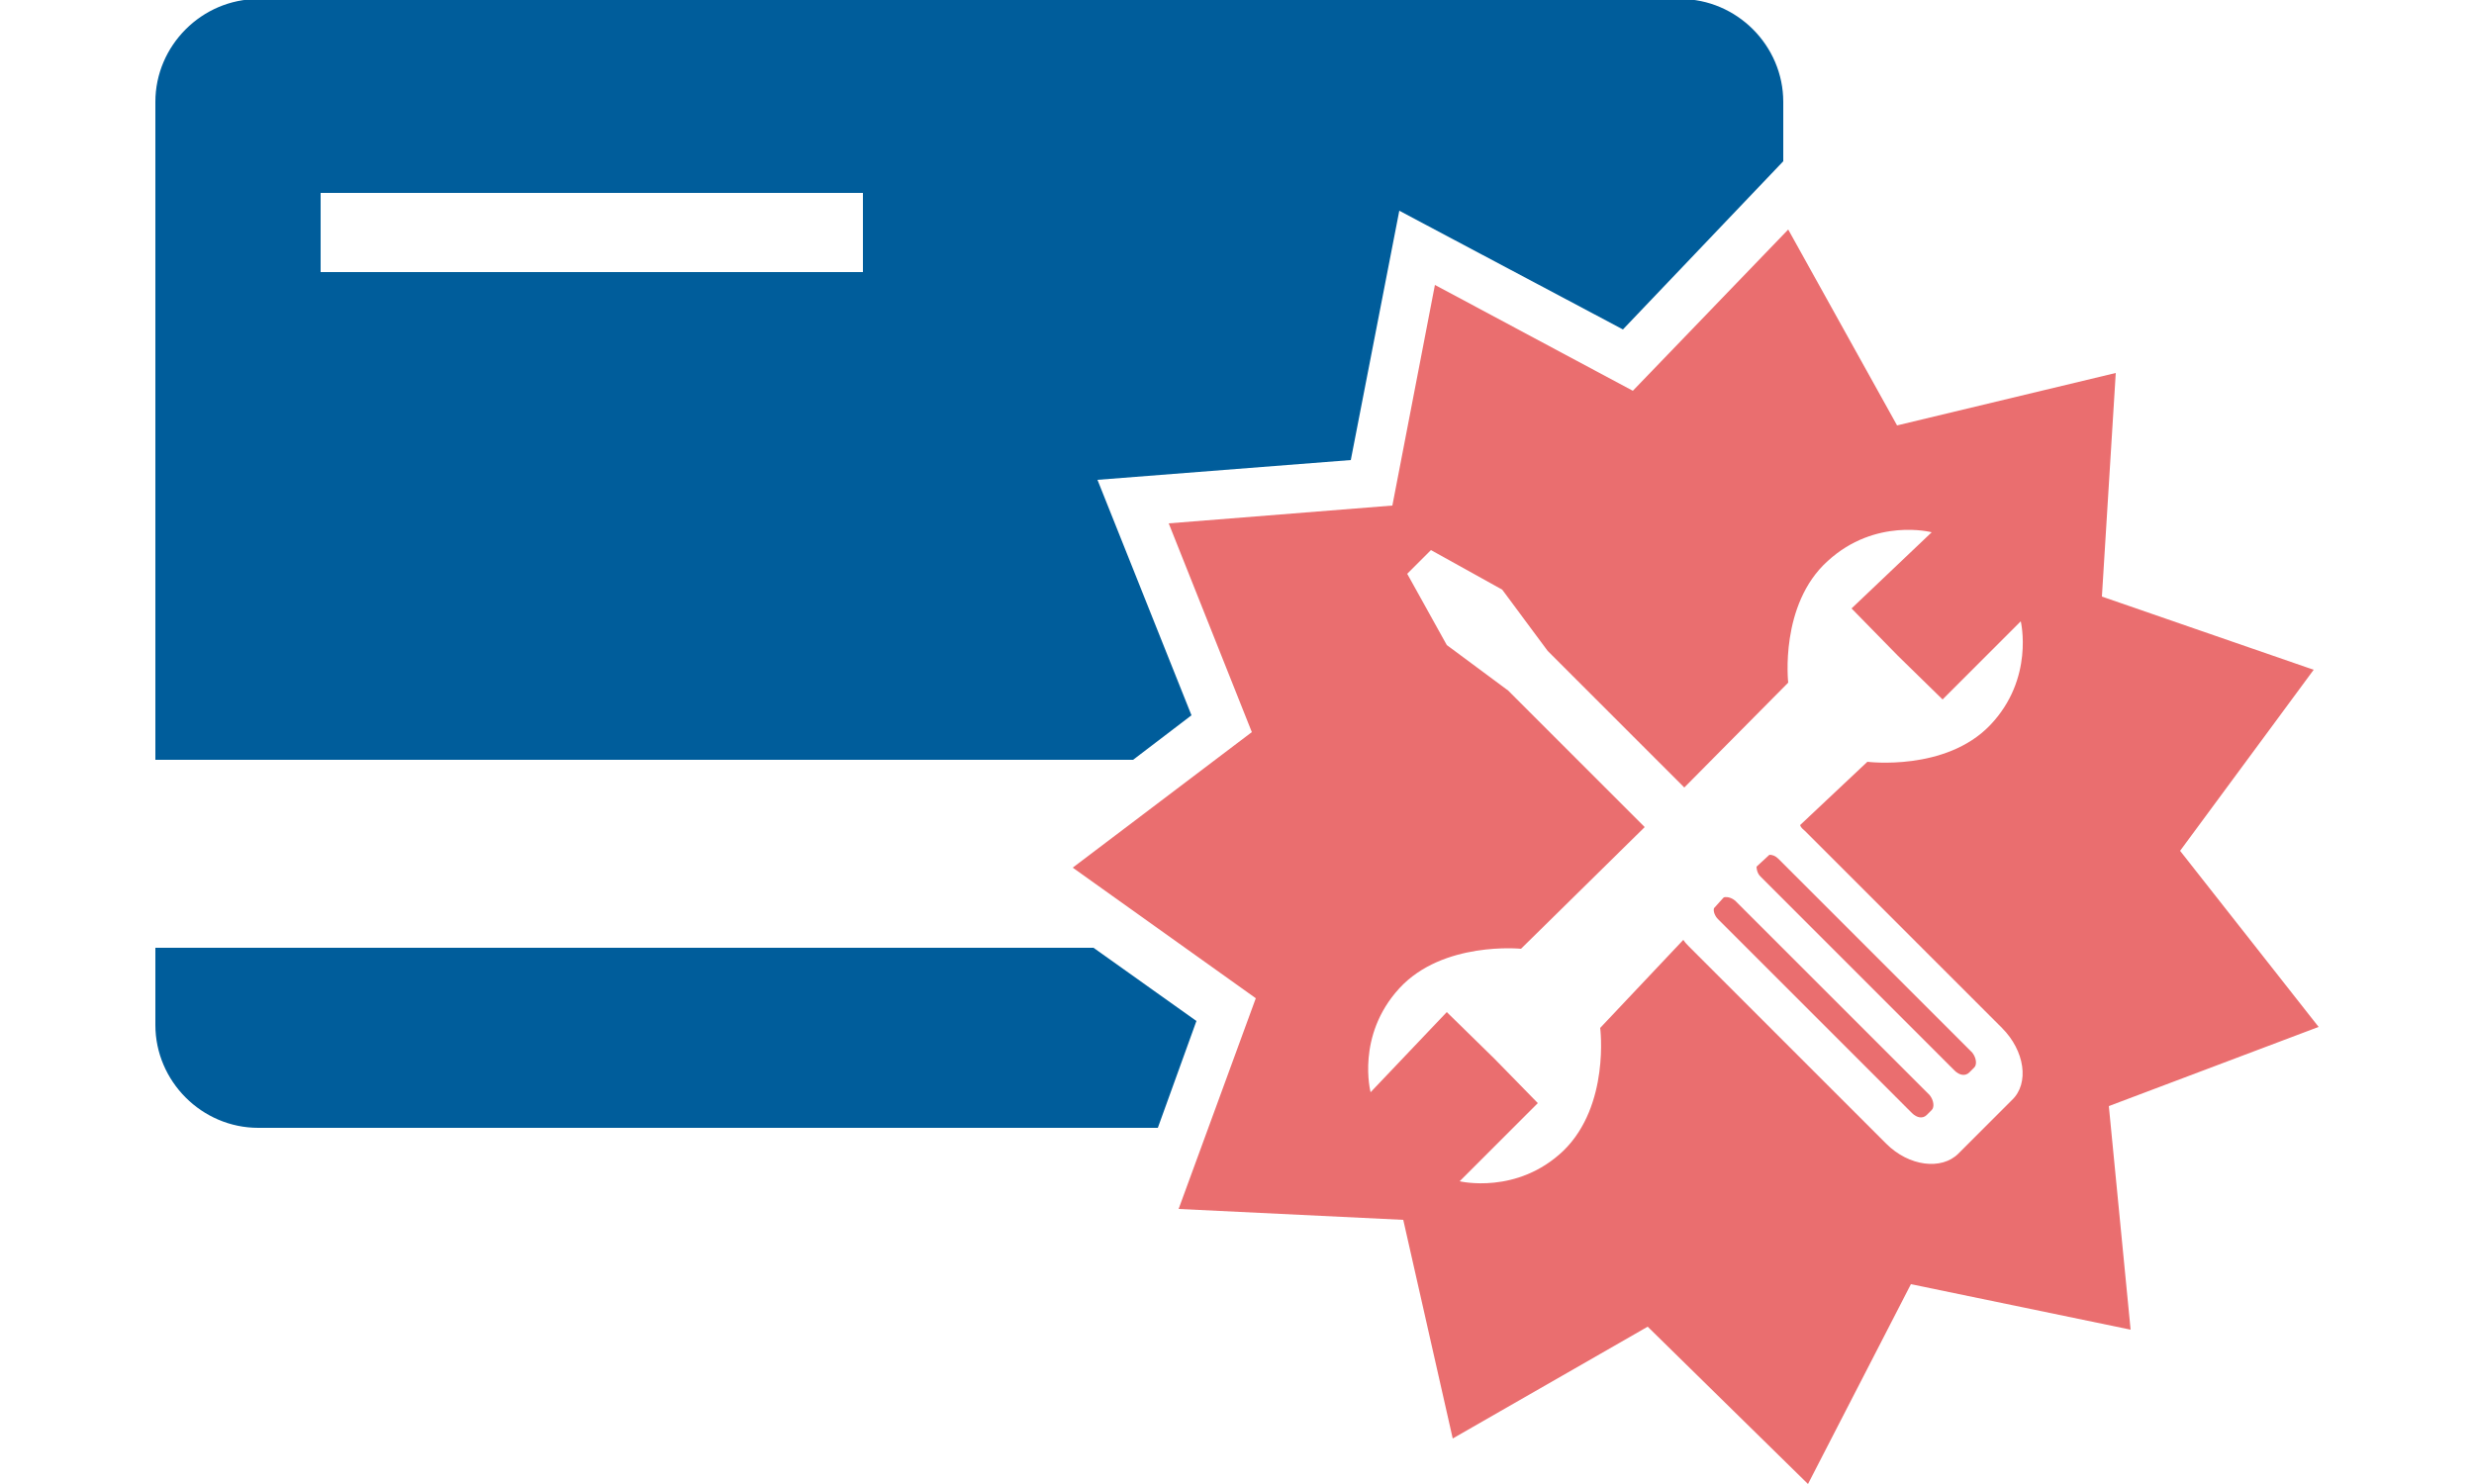
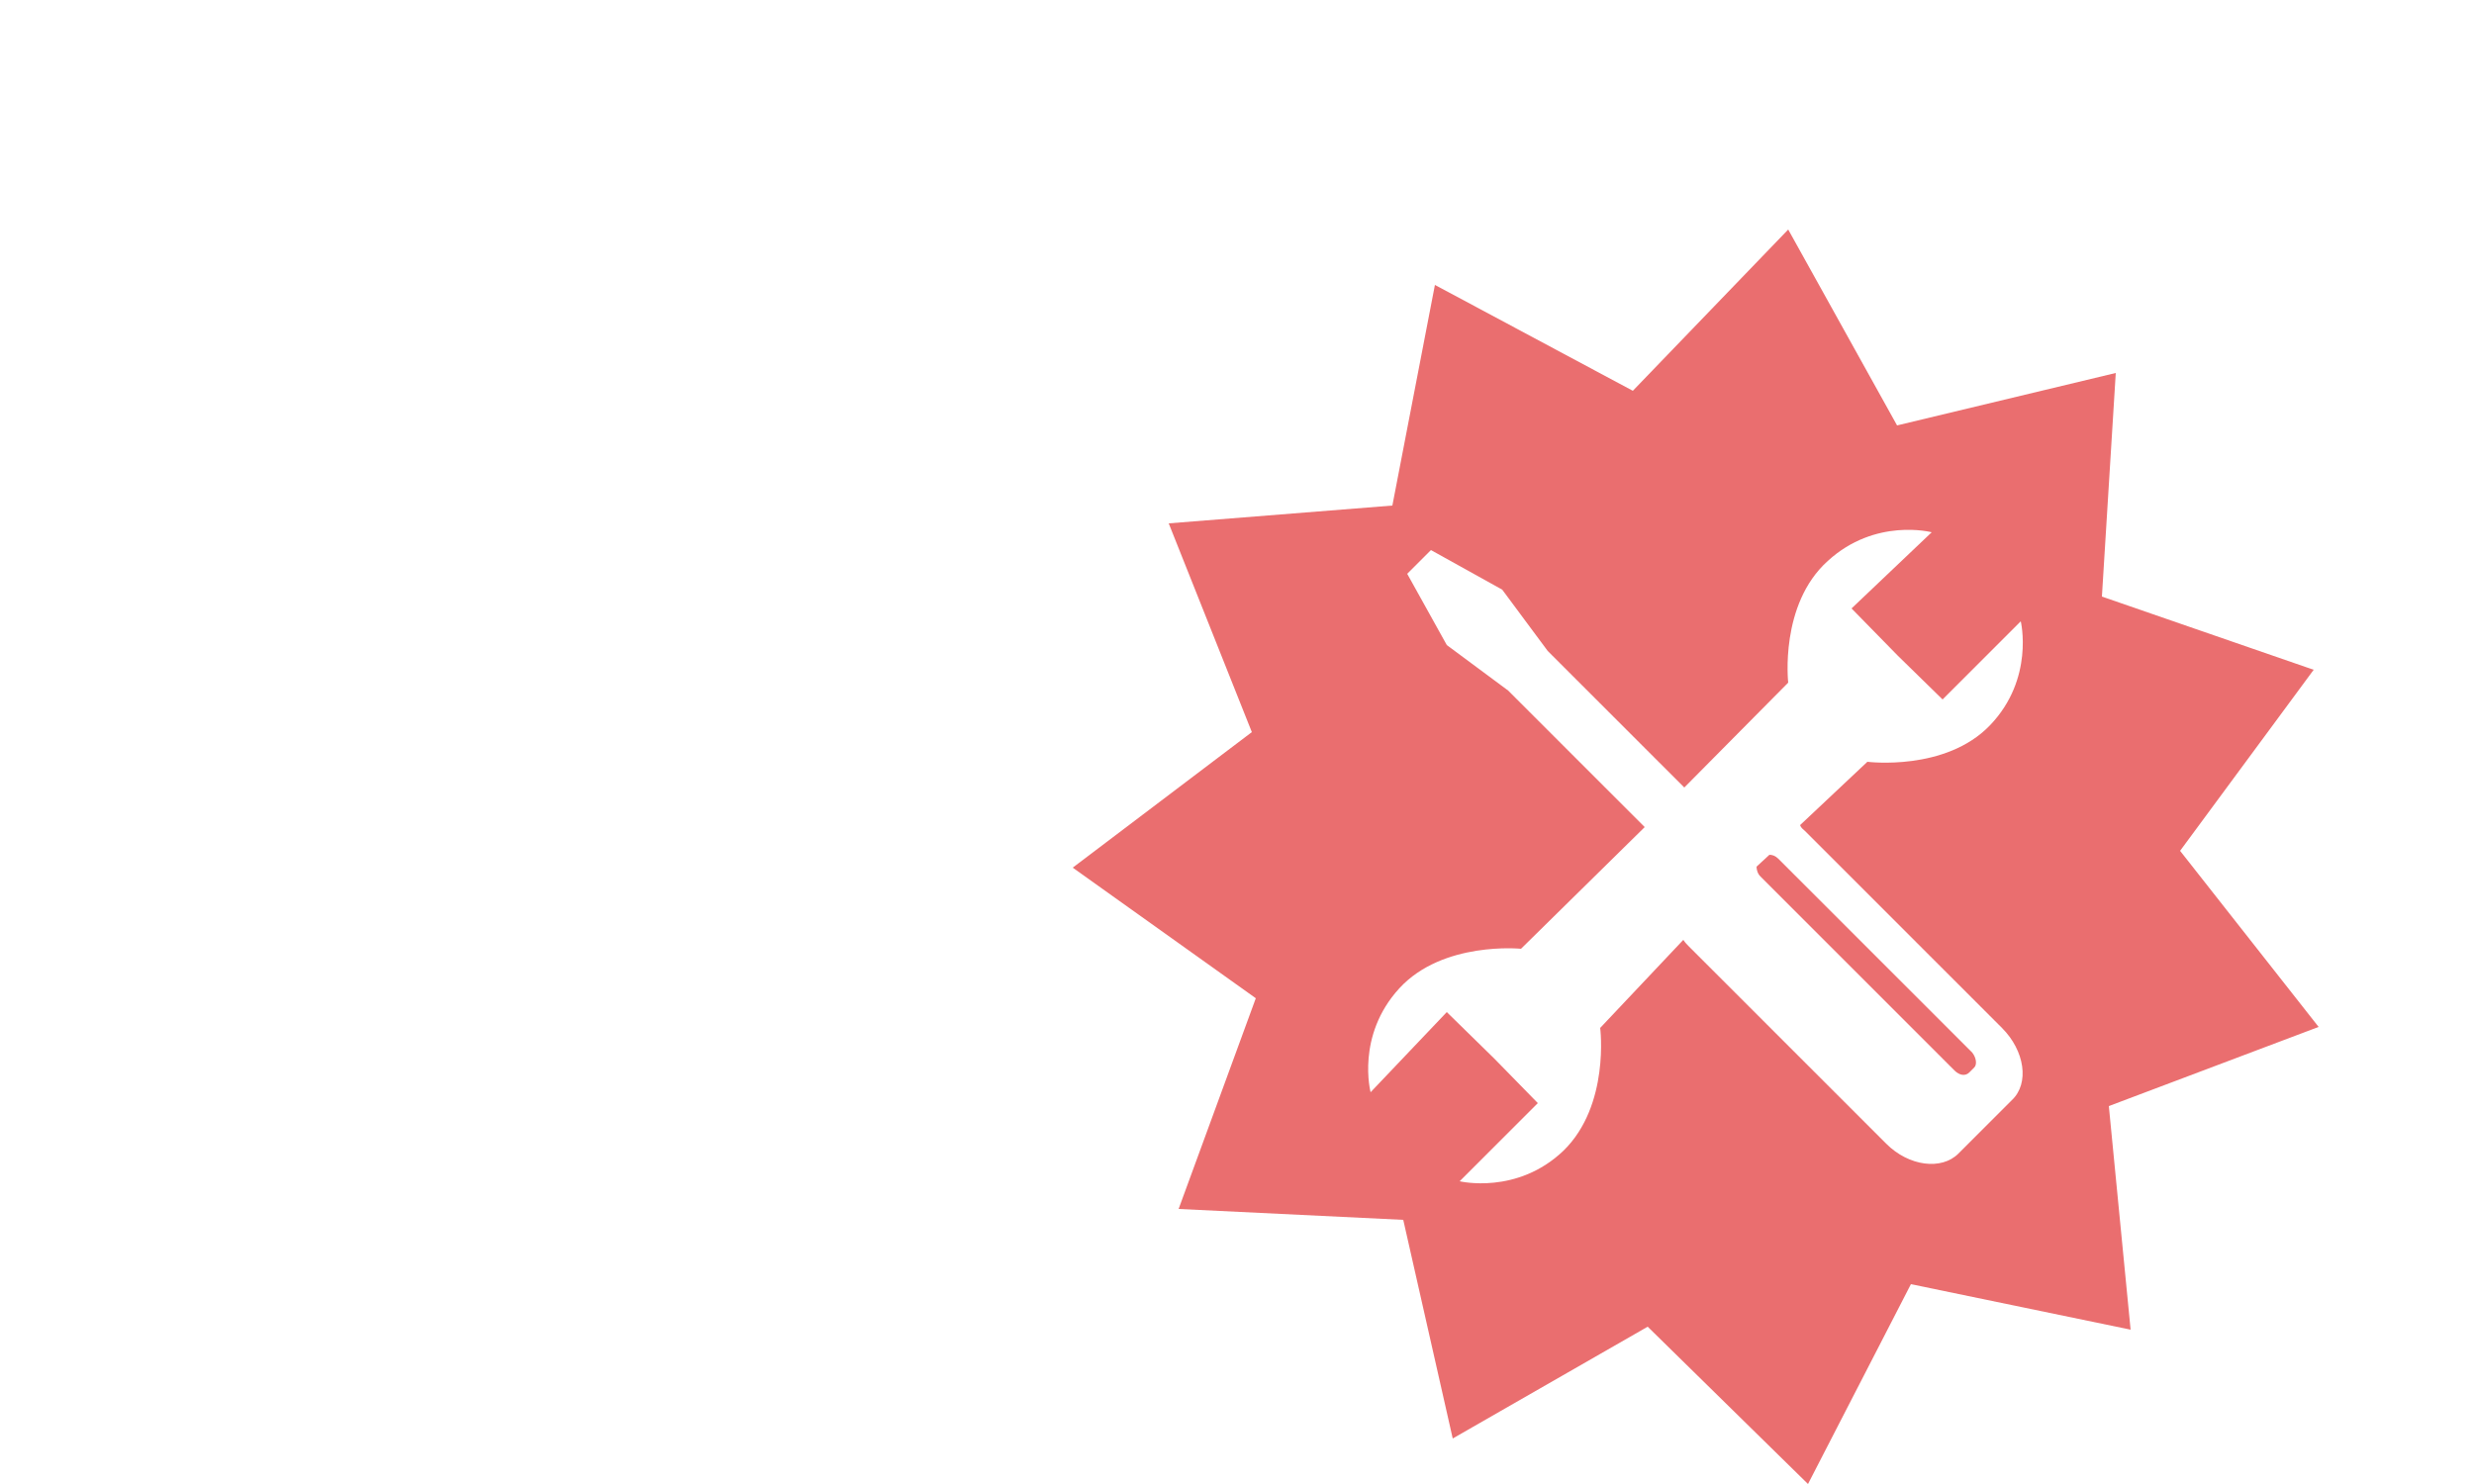
<svg xmlns="http://www.w3.org/2000/svg" version="1.1" id="Vrstva_2_00000057854319134931700630000003442300386753124254_" x="0px" y="0px" viewBox="0 0 250 150" style="enable-background:new 0 0 250 150;" xml:space="preserve">
  <style type="text/css">
	.st0{fill:#005D9B;}
	.st1{fill:#EA6E6F;}
</style>
  <g>
    <g>
-       <path class="st0" d="M120.9,103.2l-10.4-7.4H15.7l0,7.8c0,5.7,4.7,10.4,10.4,10.4H117L120.9,103.2z" />
-     </g>
+       </g>
    <g>
-       <path class="st0" d="M120.4,72.3l-9.5-23.8l25.6-2l4.9-25.2L164,33.3l16.2-17v-6c0-5.7-4.7-10.4-10.4-10.4H26.1    c-5.7,0-10.4,4.7-10.4,10.4v66.5h98.8L120.4,72.3z M87.2,27.5l-54.8,0l0-8h54.8V27.5z" />
-     </g>
+       </g>
    <g>
      <path class="st1" d="M177.9,88.6l19.6,19.6c0.5,0.5,1.1,0.6,1.5,0.2l0.5-0.5c0.3-0.3,0.2-1-0.2-1.5l-19.6-19.6    c-0.3-0.3-0.6-0.4-0.9-0.4l-1.3,1.2C177.5,87.9,177.6,88.3,177.9,88.6z" />
-       <path class="st1" d="M175.4,91.1c-0.3-0.3-0.8-0.5-1.2-0.4l-0.1,0.1l-0.9,1c-0.1,0.3,0.1,0.8,0.4,1.1l19.6,19.6    c0.5,0.5,1.1,0.6,1.5,0.2l0.5-0.5c0.3-0.3,0.2-1-0.2-1.5L175.4,91.1z" />
      <path class="st1" d="M234.3,103.8l-14-17.8l13.5-18.3l-21.4-7.4l1.4-22.6L191.7,43l-11-19.8L165,39.5l-20-10.7l-4.3,22.3    l-22.6,1.8l8.4,21.1l-18.1,13.7l18.5,13.2l-7.8,21.3l22.7,1.1l5,22.1l19.7-11.3l16.2,15.9l10.4-20.2l22.2,4.6l-2.2-22.6    L234.3,103.8z M182.4,84l19.9,19.9c2.3,2.3,2.8,5.6,1,7.3l-5.4,5.4c-1.7,1.7-5,1.3-7.3-1l-19.9-19.9c-0.2-0.2-0.4-0.4-0.6-0.7    l-8.4,8.9c0,0,1,7.8-3.7,12.4c-4.7,4.5-10.5,3.1-10.5,3.1l7.9-7.9l-4.4-4.5l0,0l-4.8-4.7l-7.7,8.1c0,0-1.5-5.7,2.9-10.5    c4.4-4.8,12.3-4,12.3-4l12.5-12.3l-13.8-13.8l-6.2-4.6l-4-7.2l1.2-1.2l1.2-1.2l7.2,4l4.6,6.2l13.8,13.8L180.7,69    c0,0-0.9-7.9,4-12.3c4.8-4.4,10.5-2.9,10.5-2.9l-8.1,7.7l4.7,4.8l0,0l4.5,4.4l7.9-7.9c0,0,1.4,5.8-3.1,10.5    c-4.5,4.7-12.4,3.7-12.4,3.7l-6.8,6.4C182,83.7,182.2,83.8,182.4,84z" />
    </g>
  </g>
</svg>